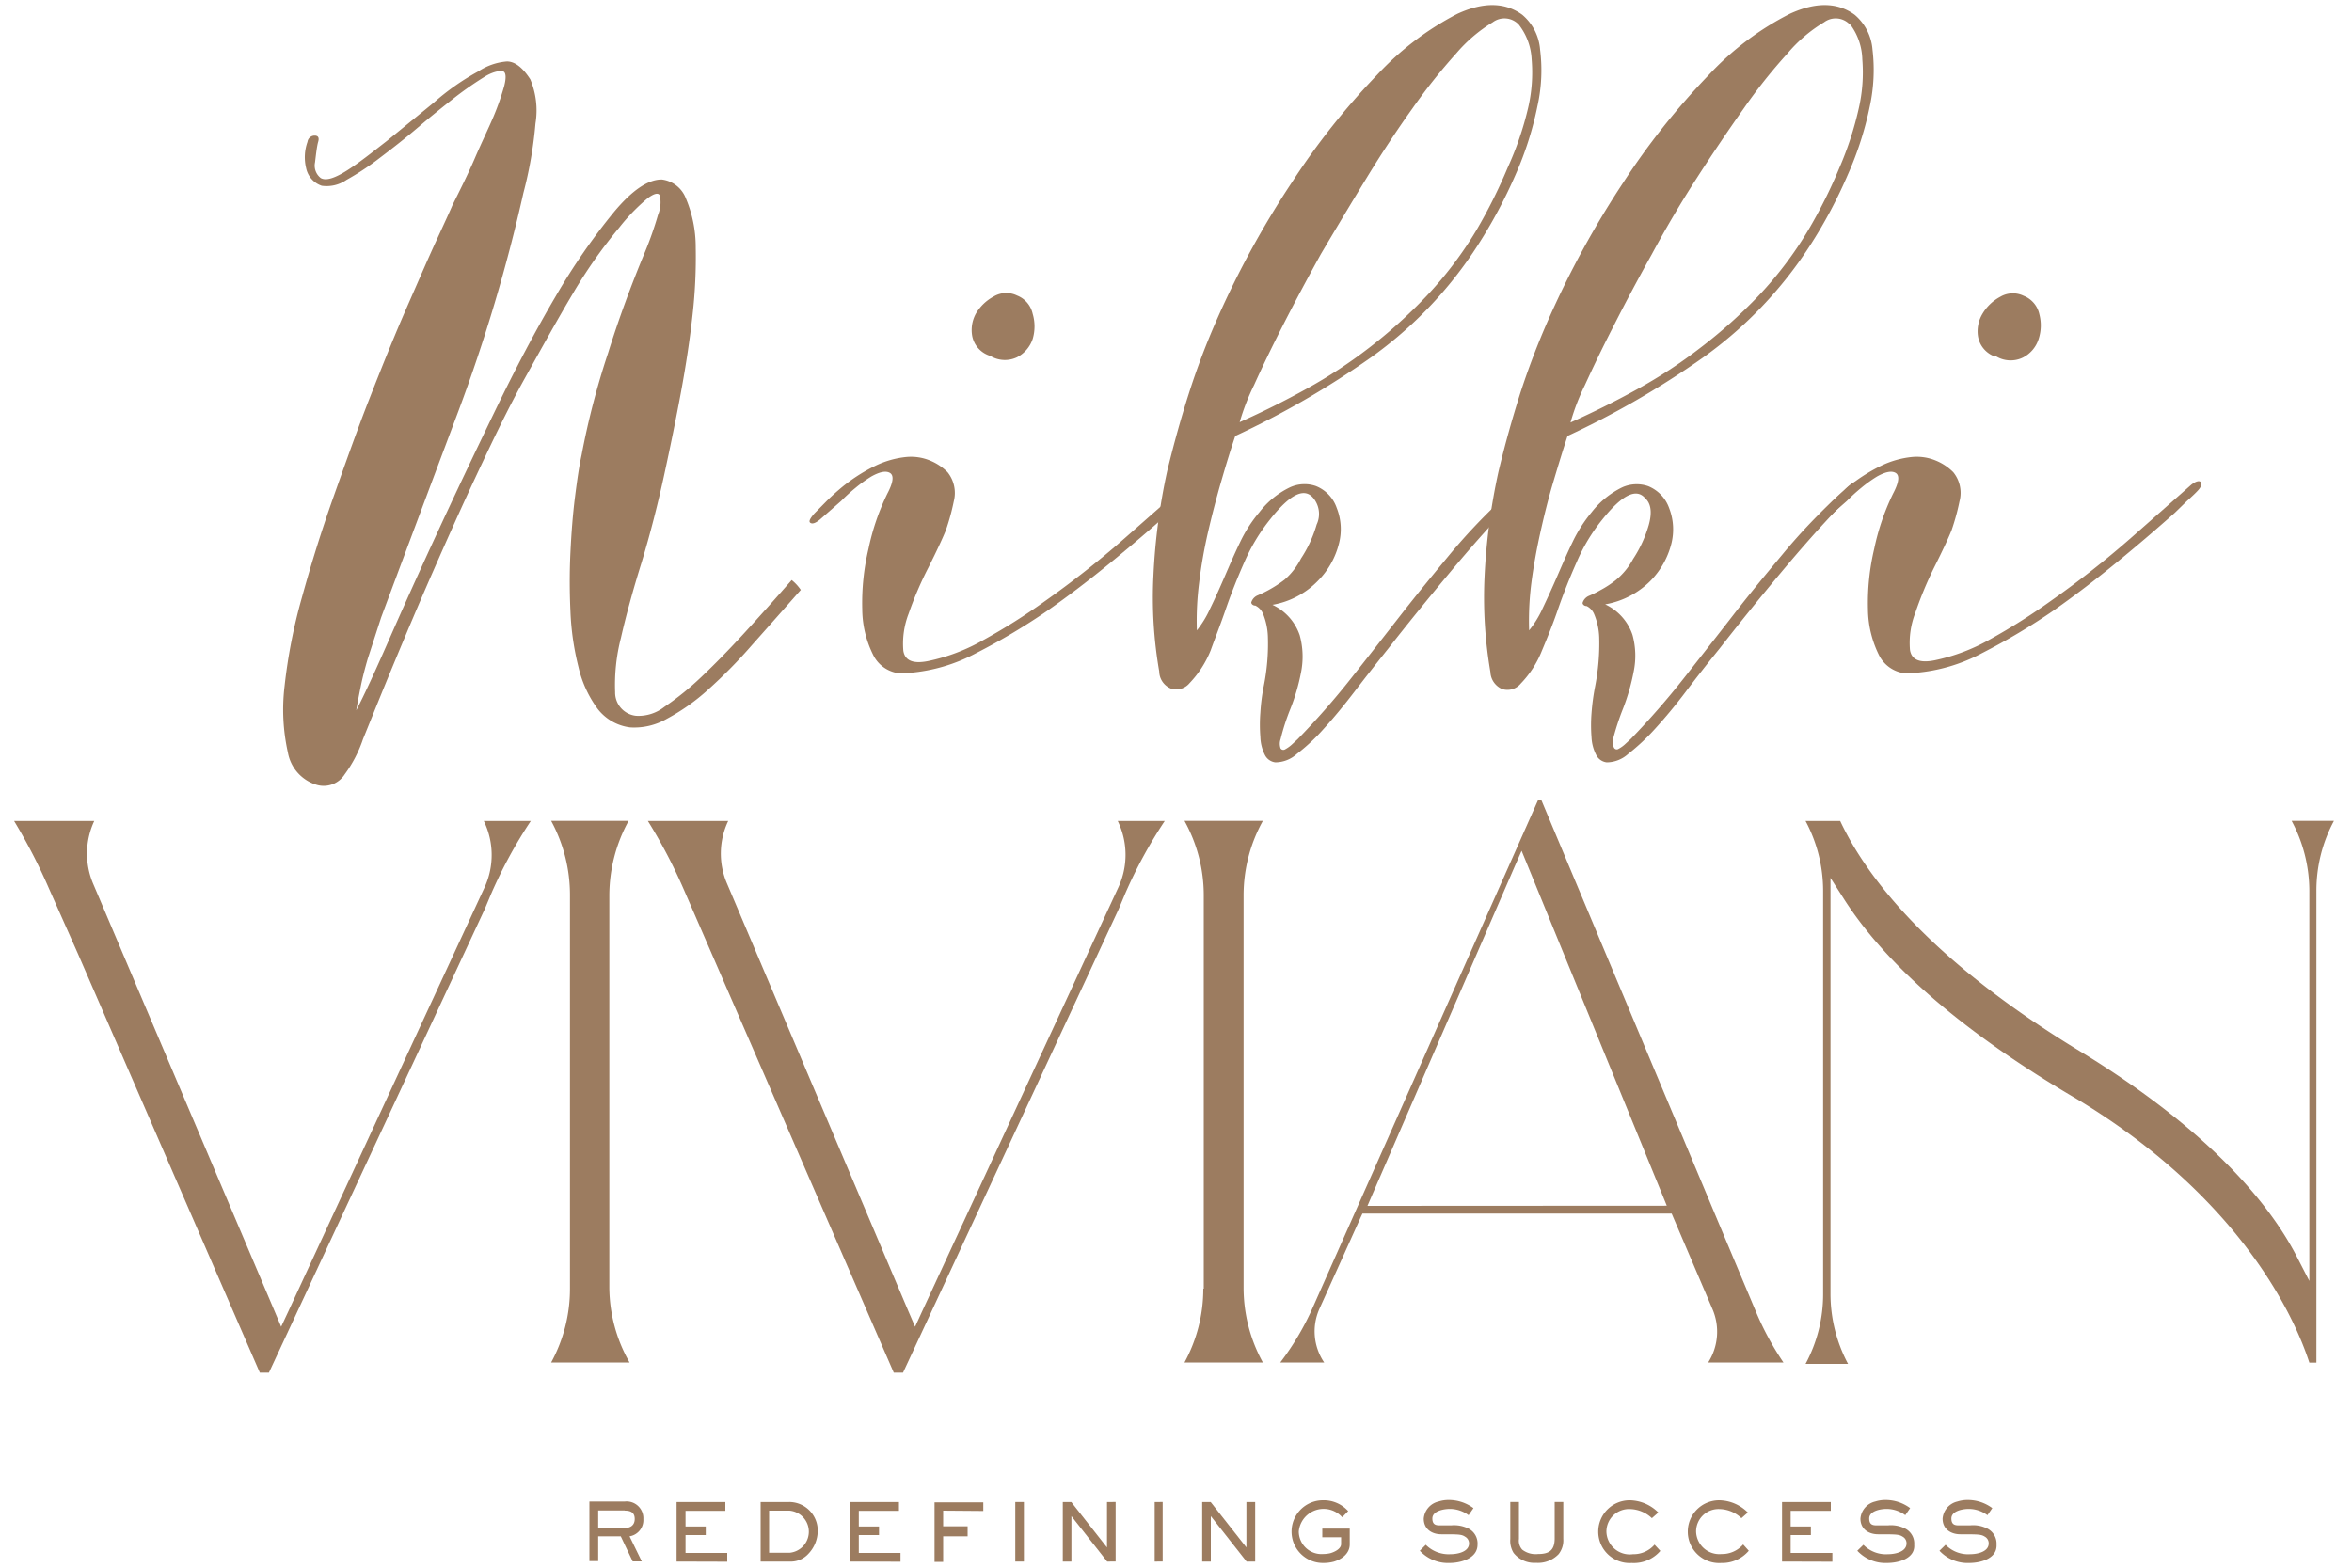
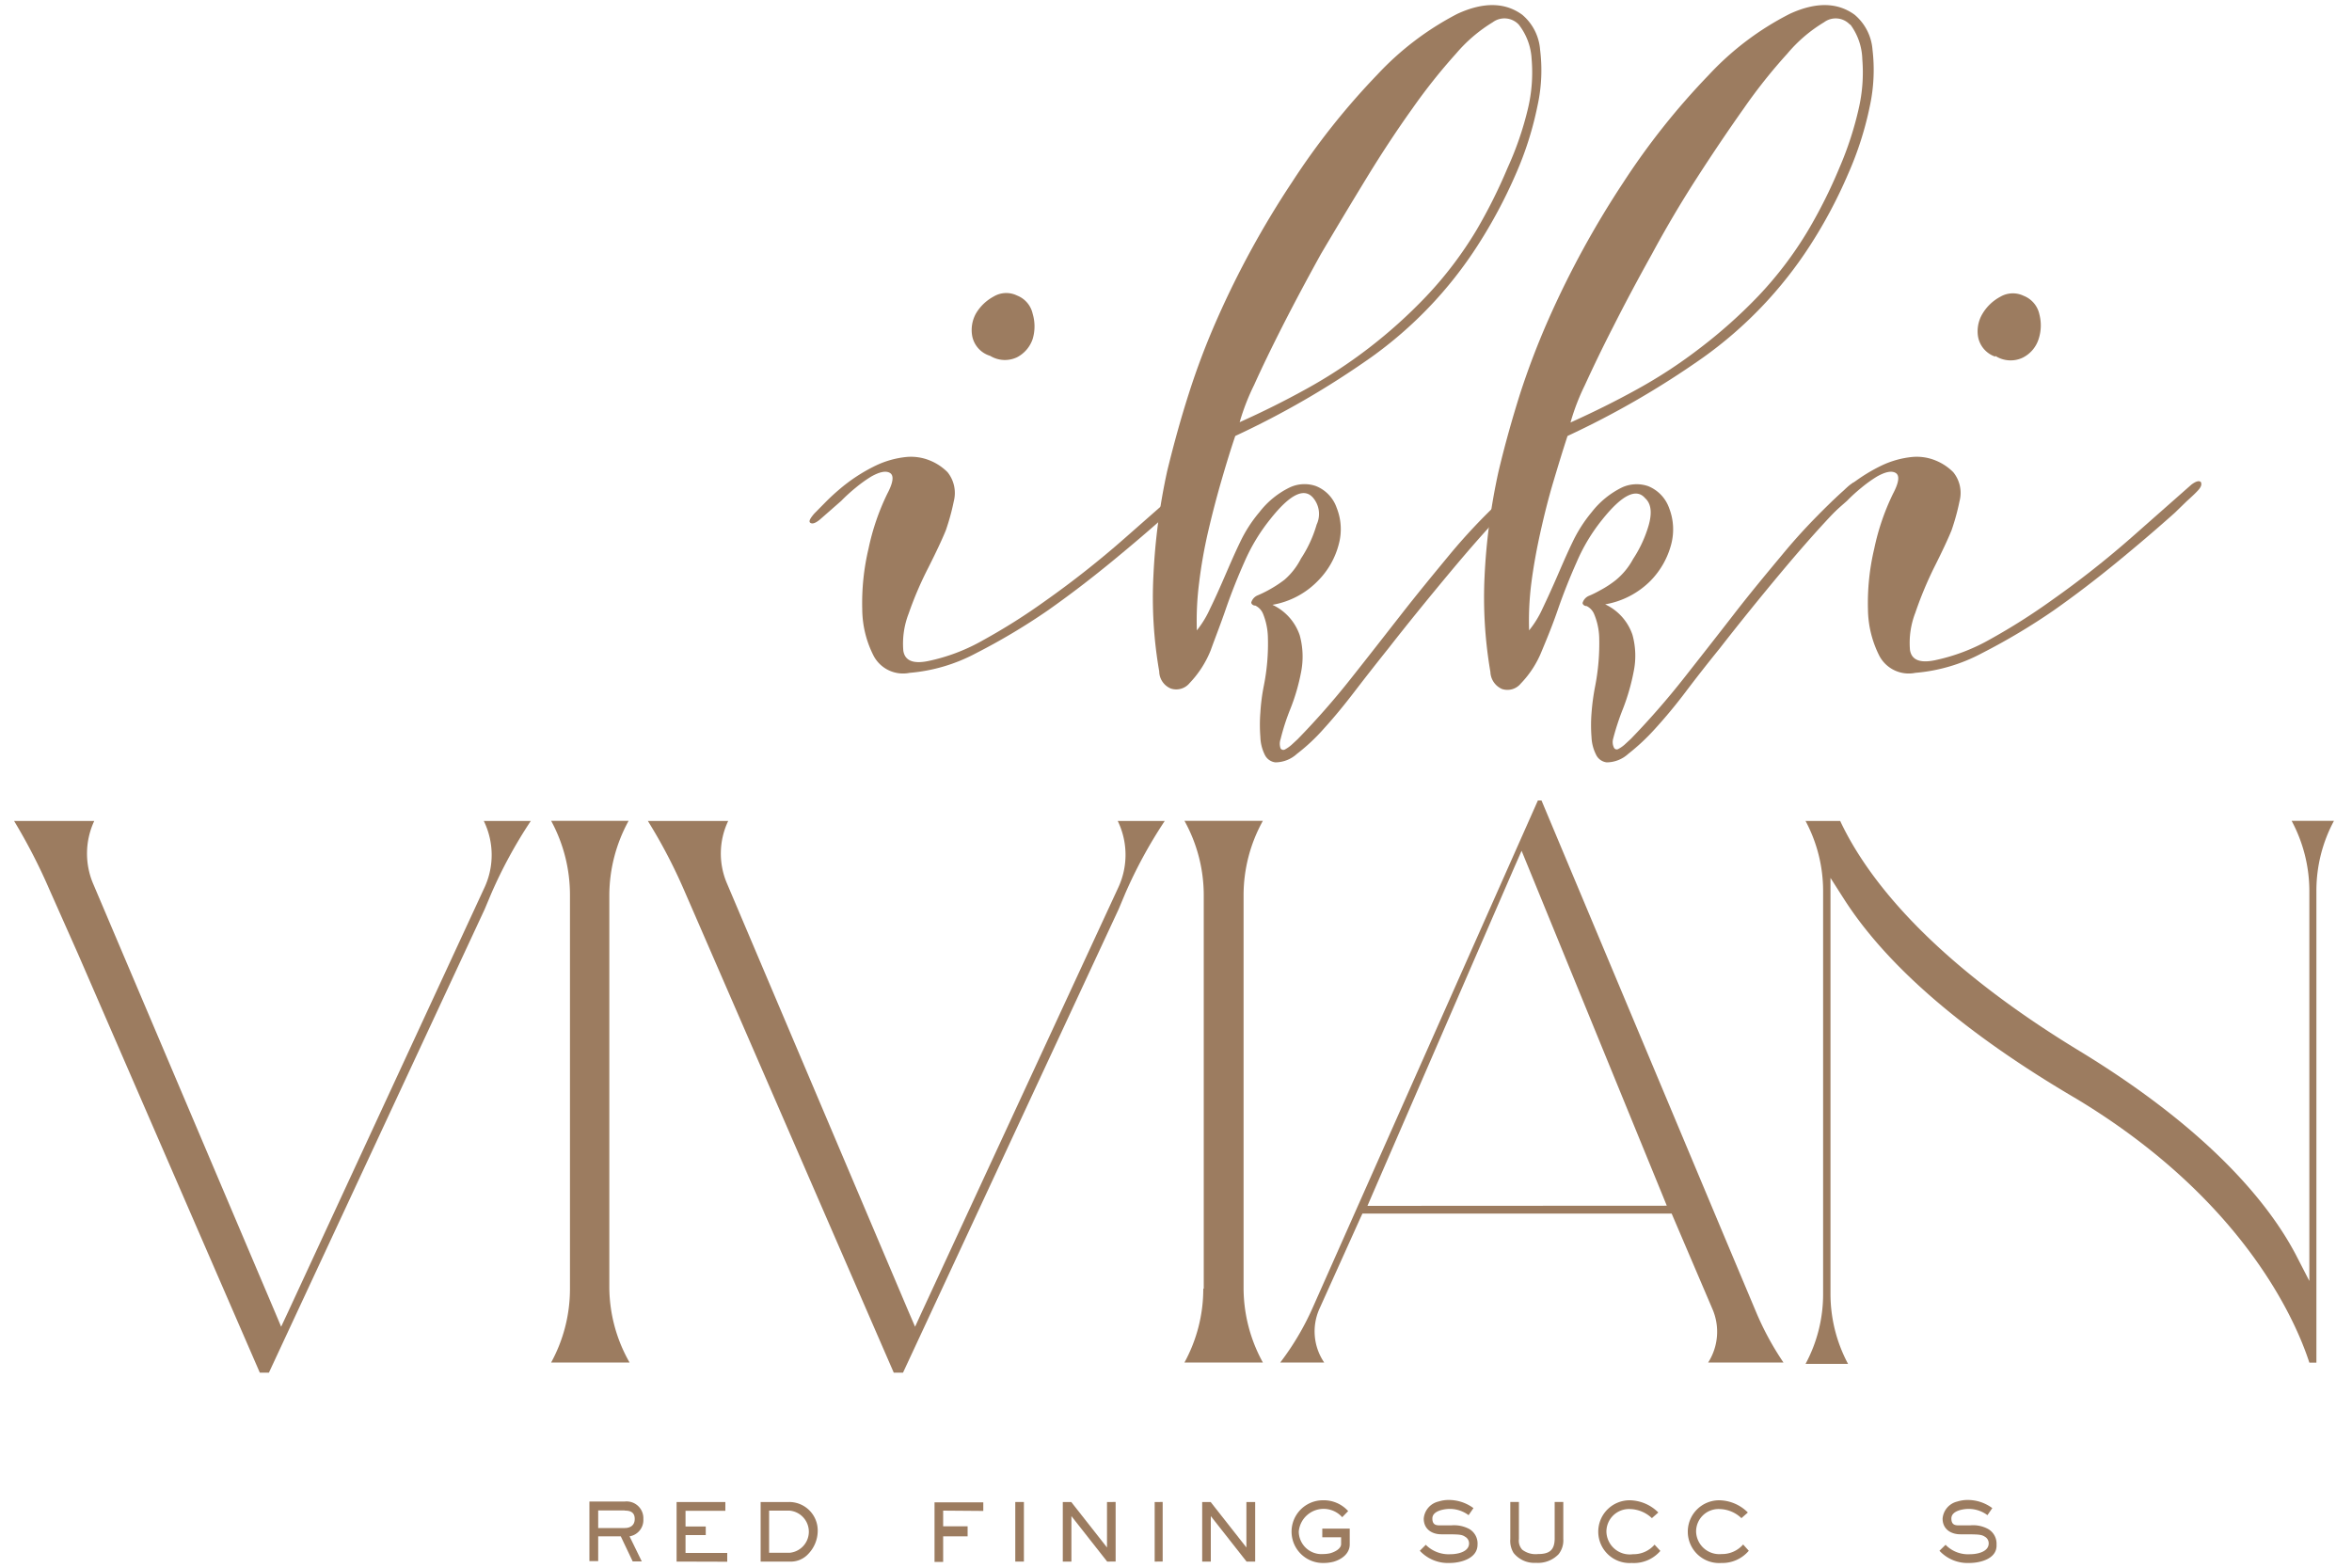
<svg xmlns="http://www.w3.org/2000/svg" id="Layer_1" data-name="Layer 1" viewBox="0 0 147.7 100" width="120" height="80">
  <defs>
    <style>.cls-1{fill:#9c7c60;}</style>
  </defs>
-   <path class="cls-1" d="M39.42,45.66a2.67,2.67,0,0,0,1.8-.57,18.29,18.29,0,0,0,2.34-1.89q1.27-1.2,2.73-2.79T49.34,37a2.84,2.84,0,0,1,.58.63q-1.61,1.83-3.08,3.48A32.08,32.08,0,0,1,44,44a13.09,13.09,0,0,1-2.62,1.85,4.17,4.17,0,0,1-2.34.55,3.1,3.1,0,0,1-2.11-1.23,7.25,7.25,0,0,1-1.19-2.63A17.27,17.27,0,0,1,35.23,39c-.06-1.28-.06-2.54,0-3.77s.15-2.41.29-3.52.27-2,.42-2.68a50.19,50.19,0,0,1,1.69-6.51q1-3.2,2.36-6.46a22.48,22.48,0,0,0,.83-2.37,2.06,2.06,0,0,0,.11-1.22c-.09-.19-.35-.14-.77.17a12.22,12.22,0,0,0-1.82,1.88A31.6,31.6,0,0,0,35.4,18.7c-1,1.68-2,3.49-3.08,5.43s-2.06,4-3.05,6.11-1.93,4.22-2.82,6.25-1.72,4-2.48,5.83S22.56,45.77,22,47.15a8.23,8.23,0,0,1-1.17,2.25,1.59,1.59,0,0,1-1.8.66A2.63,2.63,0,0,1,17.21,48,12.55,12.55,0,0,1,17,43.75a34.66,34.66,0,0,1,1.11-5.66c.57-2.07,1.23-4.2,2-6.37s1.52-4.3,2.34-6.39,1.59-4,2.34-5.71,1.37-3.15,1.91-4.32.87-1.89,1-2.2c.5-1,1-2,1.43-3S30,8.2,30.33,7.42A16.52,16.52,0,0,0,31,5.51c.13-.5.12-.8,0-.92s-.62-.06-1.17.26a21.92,21.92,0,0,0-1.94,1.34c-.74.58-1.53,1.21-2.36,1.92s-1.65,1.35-2.43,1.94a17,17,0,0,1-2.16,1.43,2.22,2.22,0,0,1-1.57.37,1.51,1.51,0,0,1-1-1.14,2.92,2.92,0,0,1,.09-1.66.46.46,0,0,1,.45-.4c.23,0,.31.13.23.4s-.14.82-.2,1.31a1,1,0,0,0,.37,1c.34.19.9,0,1.66-.48S22.56,9.74,23.51,9l3-2.45a15.49,15.49,0,0,1,2.85-2,3.83,3.83,0,0,1,1.82-.63c.5,0,1,.38,1.49,1.14A5.14,5.14,0,0,1,33,7.88a26,26,0,0,1-.77,4.43,106.13,106.13,0,0,1-4.14,13.9q-2.48,6.6-4.93,13.17L22.31,42c-.19.65-.34,1.23-.45,1.77s-.21,1.05-.29,1.54c.5-.95,1.19-2.45,2.08-4.48s1.92-4.32,3.08-6.83,2.39-5.1,3.68-7.77S33,21.09,34.29,18.9A40.72,40.72,0,0,1,38,13.53c1.16-1.39,2.17-2.08,3.05-2.08a1.89,1.89,0,0,1,1.54,1.2,8,8,0,0,1,.63,3.14,32.65,32.65,0,0,1-.2,4.28c-.17,1.56-.42,3.21-.74,4.94s-.68,3.48-1.06,5.23q-.63,2.91-1.45,5.63c-.56,1.8-1,3.41-1.32,4.82a12,12,0,0,0-.37,3.46A1.49,1.49,0,0,0,39.42,45.66Z" />
  <path class="cls-1" d="M75.06,30.75c.08.16,0,.33-.17.52l-.74.71-.74.72q-1.71,1.53-3.71,3.17t-4,3.05a40.47,40.47,0,0,1-4.59,2.74,10.93,10.93,0,0,1-4.25,1.26,2.12,2.12,0,0,1-2.28-1.06,6.6,6.6,0,0,1-.74-3,15,15,0,0,1,.4-3.86,15,15,0,0,1,1.2-3.51c.38-.72.43-1.16.17-1.32s-.67-.07-1.2.23a8.6,8.6,0,0,0-1,.72,10.86,10.86,0,0,0-.91.83l-1.37,1.2c-.27.22-.47.29-.6.2s0-.3.26-.6l.77-.78c.24-.24.5-.48.77-.71a10.78,10.78,0,0,1,2.39-1.57,5.89,5.89,0,0,1,1.94-.54,3.19,3.19,0,0,1,1.51.23,3.37,3.37,0,0,1,1.11.74,2.12,2.12,0,0,1,.4,1.85,14.35,14.35,0,0,1-.51,1.86q-.35.86-1.11,2.37a22.59,22.59,0,0,0-1.26,2.94,5.3,5.3,0,0,0-.34,2.37c.1.63.62.85,1.57.66a12,12,0,0,0,3.53-1.34,38.76,38.76,0,0,0,3.94-2.49,60.45,60.45,0,0,0,5.07-4l3.83-3.37C74.74,30.7,75,30.64,75.06,30.75ZM62,22.7a1.65,1.65,0,0,1-1.14-1.23A2.17,2.17,0,0,1,61.09,20a2.92,2.92,0,0,1,1.14-1.09,1.56,1.56,0,0,1,1.48-.06,1.62,1.62,0,0,1,1,1.17,2.8,2.8,0,0,1,0,1.6,2.05,2.05,0,0,1-1,1.17A1.8,1.8,0,0,1,62,22.7Z" />
  <path class="cls-1" d="M95.88,30.81c.22-.11.39-.11.48,0s0,.31-.31.57-.38.37-.57.54l-.57.55c-1.07,1.1-2.27,2.46-3.62,4.08s-2.66,3.23-3.91,4.83c-.76.95-1.48,1.87-2.17,2.77s-1.33,1.67-1.94,2.34a12.25,12.25,0,0,1-1.71,1.6,2.06,2.06,0,0,1-1.37.54.86.86,0,0,1-.68-.49A2.73,2.73,0,0,1,79.23,47a9.87,9.87,0,0,1,0-1.54,12.5,12.5,0,0,1,.22-1.71,13.66,13.66,0,0,0,.26-3.12,4.24,4.24,0,0,0-.31-1.48,1,1,0,0,0-.49-.52c-.17,0-.26-.12-.26-.2a.7.7,0,0,1,.4-.45,7.47,7.47,0,0,0,.72-.35,7.79,7.79,0,0,0,1-.65,4.45,4.45,0,0,0,1.05-1.35,7.93,7.93,0,0,0,1-2.17,1.59,1.59,0,0,0-.23-1.71q-.86-1-2.73,1.37a11.91,11.91,0,0,0-1.63,2.69q-.66,1.48-1.17,2.94c-.34,1-.69,1.88-1,2.74a6.55,6.55,0,0,1-1.34,2.08,1.1,1.1,0,0,1-1.2.35,1.2,1.2,0,0,1-.74-1.09,27.48,27.48,0,0,1-.37-6.11,39.65,39.65,0,0,1,.88-6.68c.42-1.72.87-3.35,1.37-4.91a47.06,47.06,0,0,1,1.82-4.8,58.42,58.42,0,0,1,4.77-8.71,45.89,45.89,0,0,1,5.44-6.86A18.73,18.73,0,0,1,91.8.88q2.48-1.14,4.13.06a3.23,3.23,0,0,1,1.14,2.23,10.51,10.51,0,0,1-.17,3.6,21.2,21.2,0,0,1-1.39,4.36,31.63,31.63,0,0,1-2.43,4.54,26.07,26.07,0,0,1-6.81,7.14,55.75,55.75,0,0,1-8.64,5c-.31.91-.61,1.9-.91,2.94s-.58,2.12-.83,3.2a30.91,30.91,0,0,0-.57,3.26,19,19,0,0,0-.14,3,6.42,6.42,0,0,0,.85-1.4c.31-.63.61-1.31.91-2s.64-1.49,1-2.23a8.72,8.72,0,0,1,1.23-1.91,5.45,5.45,0,0,1,1.94-1.58A2.22,2.22,0,0,1,82.76,31a2.3,2.3,0,0,1,1.34,1.4,3.66,3.66,0,0,1,.14,2.28,5.12,5.12,0,0,1-1.31,2.34A5.29,5.29,0,0,1,80,38.58a3.32,3.32,0,0,1,1.74,1.94,5.13,5.13,0,0,1,.09,2.34,12.79,12.79,0,0,1-.69,2.37,14.13,14.13,0,0,0-.62,1.92.89.89,0,0,0,0,.59.21.21,0,0,0,.29.06,2.29,2.29,0,0,0,.4-.28l.4-.37A49.67,49.67,0,0,0,85,43.29c1.07-1.35,2.13-2.71,3.2-4.08s2.06-2.57,3.1-3.83a37.64,37.64,0,0,1,3.28-3.48,8.18,8.18,0,0,0,.63-.58A2.77,2.77,0,0,1,95.88,30.81ZM95.71,1.57a1.25,1.25,0,0,0-1.66-.15,9.65,9.65,0,0,0-2.34,2,37.11,37.11,0,0,0-2.79,3.51Q87.44,9,86,11.36T83.1,16.19q-1.36,2.46-2.45,4.6c-.72,1.42-1.33,2.68-1.82,3.77a14.36,14.36,0,0,0-.92,2.37c1.45-.65,2.86-1.35,4.25-2.12a31.08,31.08,0,0,0,4-2.62,31.8,31.8,0,0,0,3.68-3.32A24.31,24.31,0,0,0,93,14.7a33.13,33.13,0,0,0,2-4A20.48,20.48,0,0,0,96.3,6.91a10,10,0,0,0,.23-3.14A3.89,3.89,0,0,0,95.71,1.57Z" />
  <path class="cls-1" d="M117,30.81c.23-.11.39-.11.49,0s0,.31-.32.57-.38.37-.57.54l-.57.55q-1.59,1.65-3.62,4.08t-3.9,4.83c-.77.95-1.49,1.87-2.17,2.77s-1.33,1.67-1.94,2.34a13.47,13.47,0,0,1-1.71,1.6,2.06,2.06,0,0,1-1.37.54.86.86,0,0,1-.68-.49,2.72,2.72,0,0,1-.29-1.11,9.87,9.87,0,0,1,0-1.54,14.32,14.32,0,0,1,.23-1.71,14.27,14.27,0,0,0,.26-3.12,4.2,4.2,0,0,0-.32-1.48,1,1,0,0,0-.48-.52c-.17,0-.26-.12-.26-.2a.7.7,0,0,1,.4-.45,6.46,6.46,0,0,0,.71-.35,6.55,6.55,0,0,0,1-.65A4.46,4.46,0,0,0,103,35.66a7.93,7.93,0,0,0,1-2.17c.22-.79.15-1.37-.23-1.71q-.85-1-2.74,1.37a11.53,11.53,0,0,0-1.62,2.69q-.66,1.48-1.17,2.94c-.34,1-.7,1.88-1.06,2.74a6.39,6.39,0,0,1-1.34,2.08,1.1,1.1,0,0,1-1.2.35,1.24,1.24,0,0,1-.74-1.09,28.09,28.09,0,0,1-.37-6.11,39.69,39.69,0,0,1,.89-6.68c.41-1.72.87-3.35,1.36-4.91a49.69,49.69,0,0,1,1.83-4.8,59.3,59.3,0,0,1,4.76-8.71,45.91,45.91,0,0,1,5.45-6.86A18.45,18.45,0,0,1,113,.88q2.48-1.14,4.13.06a3.23,3.23,0,0,1,1.14,2.23,11,11,0,0,1-.17,3.6,21.27,21.27,0,0,1-1.4,4.36,30.6,30.6,0,0,1-2.42,4.54,26.25,26.25,0,0,1-6.82,7.14,55.75,55.75,0,0,1-8.64,5c-.3.91-.6,1.9-.91,2.94s-.58,2.12-.82,3.2-.44,2.17-.58,3.26a19,19,0,0,0-.14,3,6.39,6.39,0,0,0,.86-1.4c.3-.63.61-1.31.91-2s.64-1.49,1-2.23a9.08,9.08,0,0,1,1.22-1.91,5.54,5.54,0,0,1,1.94-1.58,2.24,2.24,0,0,1,1.66-.08,2.35,2.35,0,0,1,1.34,1.4,3.74,3.74,0,0,1,.14,2.28,5.21,5.21,0,0,1-1.31,2.34,5.36,5.36,0,0,1-2.91,1.52,3.32,3.32,0,0,1,1.74,1.94,5,5,0,0,1,.08,2.34,13.56,13.56,0,0,1-.68,2.37,16,16,0,0,0-.63,1.92.81.81,0,0,0,.06.59.2.2,0,0,0,.28.06,2,2,0,0,0,.4-.28l.4-.37q1.77-1.83,3.37-3.86c1.06-1.35,2.13-2.71,3.19-4.08s2.06-2.57,3.11-3.83a36.34,36.34,0,0,1,3.28-3.48,8.18,8.18,0,0,0,.63-.58A3,3,0,0,1,117,30.81Zm-.17-29.24a1.24,1.24,0,0,0-1.65-.15,9.29,9.29,0,0,0-2.34,2,34.16,34.16,0,0,0-2.79,3.51q-1.48,2.09-3,4.45t-2.85,4.83q-1.37,2.46-2.45,4.6c-.73,1.42-1.33,2.68-1.83,3.77a14.07,14.07,0,0,0-.91,2.37c1.44-.65,2.86-1.35,4.25-2.12a31.08,31.08,0,0,0,4-2.62A31.8,31.8,0,0,0,111,18.87a23.77,23.77,0,0,0,3.16-4.17,31.75,31.75,0,0,0,2-4,21.36,21.36,0,0,0,1.23-3.77,10.28,10.28,0,0,0,.23-3.14A3.89,3.89,0,0,0,116.86,1.57Z" />
  <path class="cls-1" d="M139.21,30.75c.08.16,0,.33-.17.52s-.43.43-.74.71l-.74.72q-1.71,1.53-3.71,3.17t-4,3.05a40.47,40.47,0,0,1-4.59,2.74A10.93,10.93,0,0,1,121,42.92a2.12,2.12,0,0,1-2.28-1.06,6.72,6.72,0,0,1-.74-3,15,15,0,0,1,.4-3.86,15,15,0,0,1,1.2-3.51c.38-.72.43-1.16.17-1.32s-.67-.07-1.2.23a8.6,8.6,0,0,0-1,.72,10.86,10.86,0,0,0-.91.83l-1.37,1.2c-.27.22-.47.29-.6.2s0-.3.26-.6l.77-.78c.25-.24.5-.48.77-.71a10.78,10.78,0,0,1,2.39-1.57,5.89,5.89,0,0,1,1.94-.54,3.17,3.17,0,0,1,1.51.23,3.37,3.37,0,0,1,1.11.74,2.09,2.09,0,0,1,.4,1.85,14.35,14.35,0,0,1-.51,1.86q-.35.86-1.11,2.37A24.05,24.05,0,0,0,121,39.09a5.3,5.3,0,0,0-.34,2.37c.1.63.62.85,1.57.66a12.18,12.18,0,0,0,3.54-1.34,39.8,39.8,0,0,0,3.93-2.49,60.64,60.64,0,0,0,5.08-4l3.82-3.37C138.89,30.7,139.1,30.64,139.21,30.75Zm-13.11-8A1.65,1.65,0,0,1,125,21.47a2.17,2.17,0,0,1,.28-1.45,2.92,2.92,0,0,1,1.14-1.09,1.58,1.58,0,0,1,1.49-.06,1.63,1.63,0,0,1,1,1.17,2.8,2.8,0,0,1-.05,1.6,2,2,0,0,1-1,1.17A1.8,1.8,0,0,1,126.1,22.7Z" />
  <path class="cls-1" d="M29.7,52.37h3A30,30,0,0,0,30.18,57l-.42,1L16,87.56h-.58L3.83,60.86,2,56.74A36.33,36.33,0,0,0-.25,52.37H4.86a4.92,4.92,0,0,0-.07,4L16.38,83.68l.4.95.44-.94,12.54-27.1a4.94,4.94,0,0,0-.06-4.23Z" />
  <path class="cls-1" d="M35.2,82.2V57.13A9.91,9.91,0,0,0,34,52.36h4.94a9.91,9.91,0,0,0-1.23,4.77V77.84l0,.46v3.85A9.76,9.76,0,0,0,39,86.91H34a9.79,9.79,0,0,0,1.2-4.71Z" />
  <path class="cls-1" d="M70.13,52.37h3A30,30,0,0,0,70.61,57l-.42,1L56.44,87.56h-.59l-11.6-26.7-1.79-4.12a33.67,33.67,0,0,0-2.29-4.37h5.12a4.84,4.84,0,0,0-.07,4L56.8,83.68l.41.95.43-.94,12.54-27.1a4.94,4.94,0,0,0-.05-4.23Z" />
  <path class="cls-1" d="M75.62,82.2V57.13a9.79,9.79,0,0,0-1.23-4.77h5a9.79,9.79,0,0,0-1.23,4.77V77.84l0,.46v3.85a9.87,9.87,0,0,0,1.23,4.76h-5a9.79,9.79,0,0,0,1.2-4.71Z" />
  <path class="cls-1" d="M112.59,86.91h-4.8a3.65,3.65,0,0,0,.28-3.39l-2.61-6.11H85.74l-.13.28L83,83.48a3.53,3.53,0,0,0,.3,3.43H80.5a17.34,17.34,0,0,0,2.07-3.5L96.93,51.06h.23l11.6,27.67,2.06,4.9a18.52,18.52,0,0,0,1.77,3.28Zm-7.44-10-.26-.64-8.59-21-.41-1-.44,1-9.11,21-.28.65Z" />
  <path class="cls-1" d="M147.7,52.36a9.41,9.41,0,0,0-1.12,4.47V86.92h-.45c-.87-2.69-4.21-10.4-14.82-16.81-7.12-4.17-12.12-8.47-14.87-12.78L115.59,56V82.5A9.48,9.48,0,0,0,116.71,87H114a9.38,9.38,0,0,0,1.12-4.47V56.85A9.46,9.46,0,0,0,114,52.37h2.21c1.64,3.5,5.62,8.81,15.26,14.67,8.49,5.17,12.19,9.93,13.8,13l.86,1.67V56.82A9.49,9.49,0,0,0,145,52.36Z" />
  <path class="cls-1" d="M39,98l.78,1.6H39.2L38.44,98H37v1.58h-.56v-3.8h2.25a1.07,1.07,0,0,1,1.19,1.12A1.05,1.05,0,0,1,39,98Zm-.32-1.65H37v1.12h1.69c.37,0,.64-.18.64-.58S39.08,96.36,38.72,96.36Z" />
  <path class="cls-1" d="M42,99.61v-3.8h3.11v.56H42.57v1h1.29v.55H42.57v1.14h2.66v.56Z" />
  <path class="cls-1" d="M50.41,99.11a1.51,1.51,0,0,1-1.21.5H47.36v-3.8h1.82A1.82,1.82,0,0,1,51,97.69,2.13,2.13,0,0,1,50.41,99.11Zm-1.22-2.75H47.9v2.69h1.3a1.35,1.35,0,0,0,0-2.69Z" />
-   <path class="cls-1" d="M53.07,99.61v-3.8h3.11v.56H53.62v1h1.29v.55H53.62v1.14h2.66v.56Z" />
  <path class="cls-1" d="M59,96.36v1h1.56V98H59v1.63h-.55v-3.8h3.11v.55Z" />
  <path class="cls-1" d="M63.6,99.61v-3.8h.55v3.8Z" />
  <path class="cls-1" d="M69.46,99.61l-2.28-2.9v2.9h-.55v-3.8h.54l2.28,2.9v-2.9H70v3.8Z" />
  <path class="cls-1" d="M72.49,99.61v-3.8H73v3.8Z" />
  <path class="cls-1" d="M78.35,99.61l-2.28-2.9v2.9h-.55v-3.8h.54l2.28,2.9v-2.9h.56v3.8Z" />
  <path class="cls-1" d="M83.9,99.62a2.58,2.58,0,0,1-.68.08,2,2,0,1,1,0-4,2.09,2.09,0,0,1,1.61.69l-.38.39a1.59,1.59,0,0,0-2.77.91,1.45,1.45,0,0,0,1.56,1.44,2.12,2.12,0,0,0,.44-.05c.26-.07.7-.27.7-.59v-.43H83.18v-.55h1.75v1C84.93,99.12,84.39,99.48,83.9,99.62Z" />
  <path class="cls-1" d="M91.29,99.7a2.45,2.45,0,0,1-1.89-.78l.38-.38a2.06,2.06,0,0,0,1.59.6c.42,0,1.17-.14,1.17-.69a.49.49,0,0,0-.26-.43c-.19-.13-.38-.14-.94-.15h-.57c-.59,0-1.12-.32-1.12-1a1.22,1.22,0,0,1,.94-1.09,2.1,2.1,0,0,1,.65-.1,2.65,2.65,0,0,1,1.58.52l-.31.45a2,2,0,0,0-1.19-.4c-.37,0-1.12.12-1.12.61s.34.44.64.44h.57a2.06,2.06,0,0,1,1.14.23,1.07,1.07,0,0,1,.53,1C93.08,99.42,92,99.7,91.29,99.7Z" />
  <path class="cls-1" d="M98.25,99.14a1.82,1.82,0,0,1-1.44.55,1.69,1.69,0,0,1-1.43-.63,1.47,1.47,0,0,1-.21-.89V95.81h.55v2.36a.85.85,0,0,0,.21.68,1.39,1.39,0,0,0,1,.28c.69,0,1.07-.21,1.07-1V95.81h.55v2.36A1.41,1.41,0,0,1,98.25,99.14Z" />
  <path class="cls-1" d="M102.91,99.7a2,2,0,0,1-2.13-2,2,2,0,0,1,2-2,2.63,2.63,0,0,1,1.83.78l-.41.36a2.1,2.1,0,0,0-1.39-.58,1.44,1.44,0,0,0-1.51,1.44A1.49,1.49,0,0,0,103,99.14a1.76,1.76,0,0,0,1.37-.61l.37.4A2.23,2.23,0,0,1,102.91,99.7Z" />
  <path class="cls-1" d="M108.63,99.7a2,2,0,0,1-2.14-2,2,2,0,0,1,2-2,2.63,2.63,0,0,1,1.83.78l-.41.36a2.08,2.08,0,0,0-1.39-.58,1.43,1.43,0,0,0-1.5,1.44,1.48,1.48,0,0,0,1.62,1.43,1.78,1.78,0,0,0,1.38-.61l.36.4A2.21,2.21,0,0,1,108.63,99.7Z" />
-   <path class="cls-1" d="M112.5,99.61v-3.8h3.11v.56h-2.56v1h1.29v.55h-1.29v1.14h2.66v.56Z" />
-   <path class="cls-1" d="M119.19,99.7a2.45,2.45,0,0,1-1.89-.78l.39-.38a2,2,0,0,0,1.58.6c.42,0,1.17-.14,1.17-.69a.48.48,0,0,0-.25-.43c-.2-.13-.39-.14-1-.15h-.56c-.59,0-1.13-.32-1.13-1a1.22,1.22,0,0,1,.94-1.09,2.16,2.16,0,0,1,.66-.1,2.62,2.62,0,0,1,1.57.52l-.31.45a2,2,0,0,0-1.19-.4c-.37,0-1.11.12-1.11.61s.34.44.64.44h.56a2,2,0,0,1,1.14.23,1.07,1.07,0,0,1,.53,1C121,99.42,119.93,99.7,119.19,99.7Z" />
  <path class="cls-1" d="M124.43,99.7a2.45,2.45,0,0,1-1.89-.78l.39-.38a2,2,0,0,0,1.58.6c.42,0,1.17-.14,1.17-.69a.48.48,0,0,0-.25-.43c-.2-.13-.39-.14-1-.15h-.56c-.59,0-1.13-.32-1.13-1a1.22,1.22,0,0,1,.94-1.09,2.16,2.16,0,0,1,.66-.1,2.62,2.62,0,0,1,1.57.52l-.31.45a2,2,0,0,0-1.19-.4c-.37,0-1.11.12-1.11.61s.34.44.64.44h.56a2,2,0,0,1,1.14.23,1.08,1.08,0,0,1,.54,1C126.23,99.42,125.17,99.7,124.43,99.7Z" />
</svg>